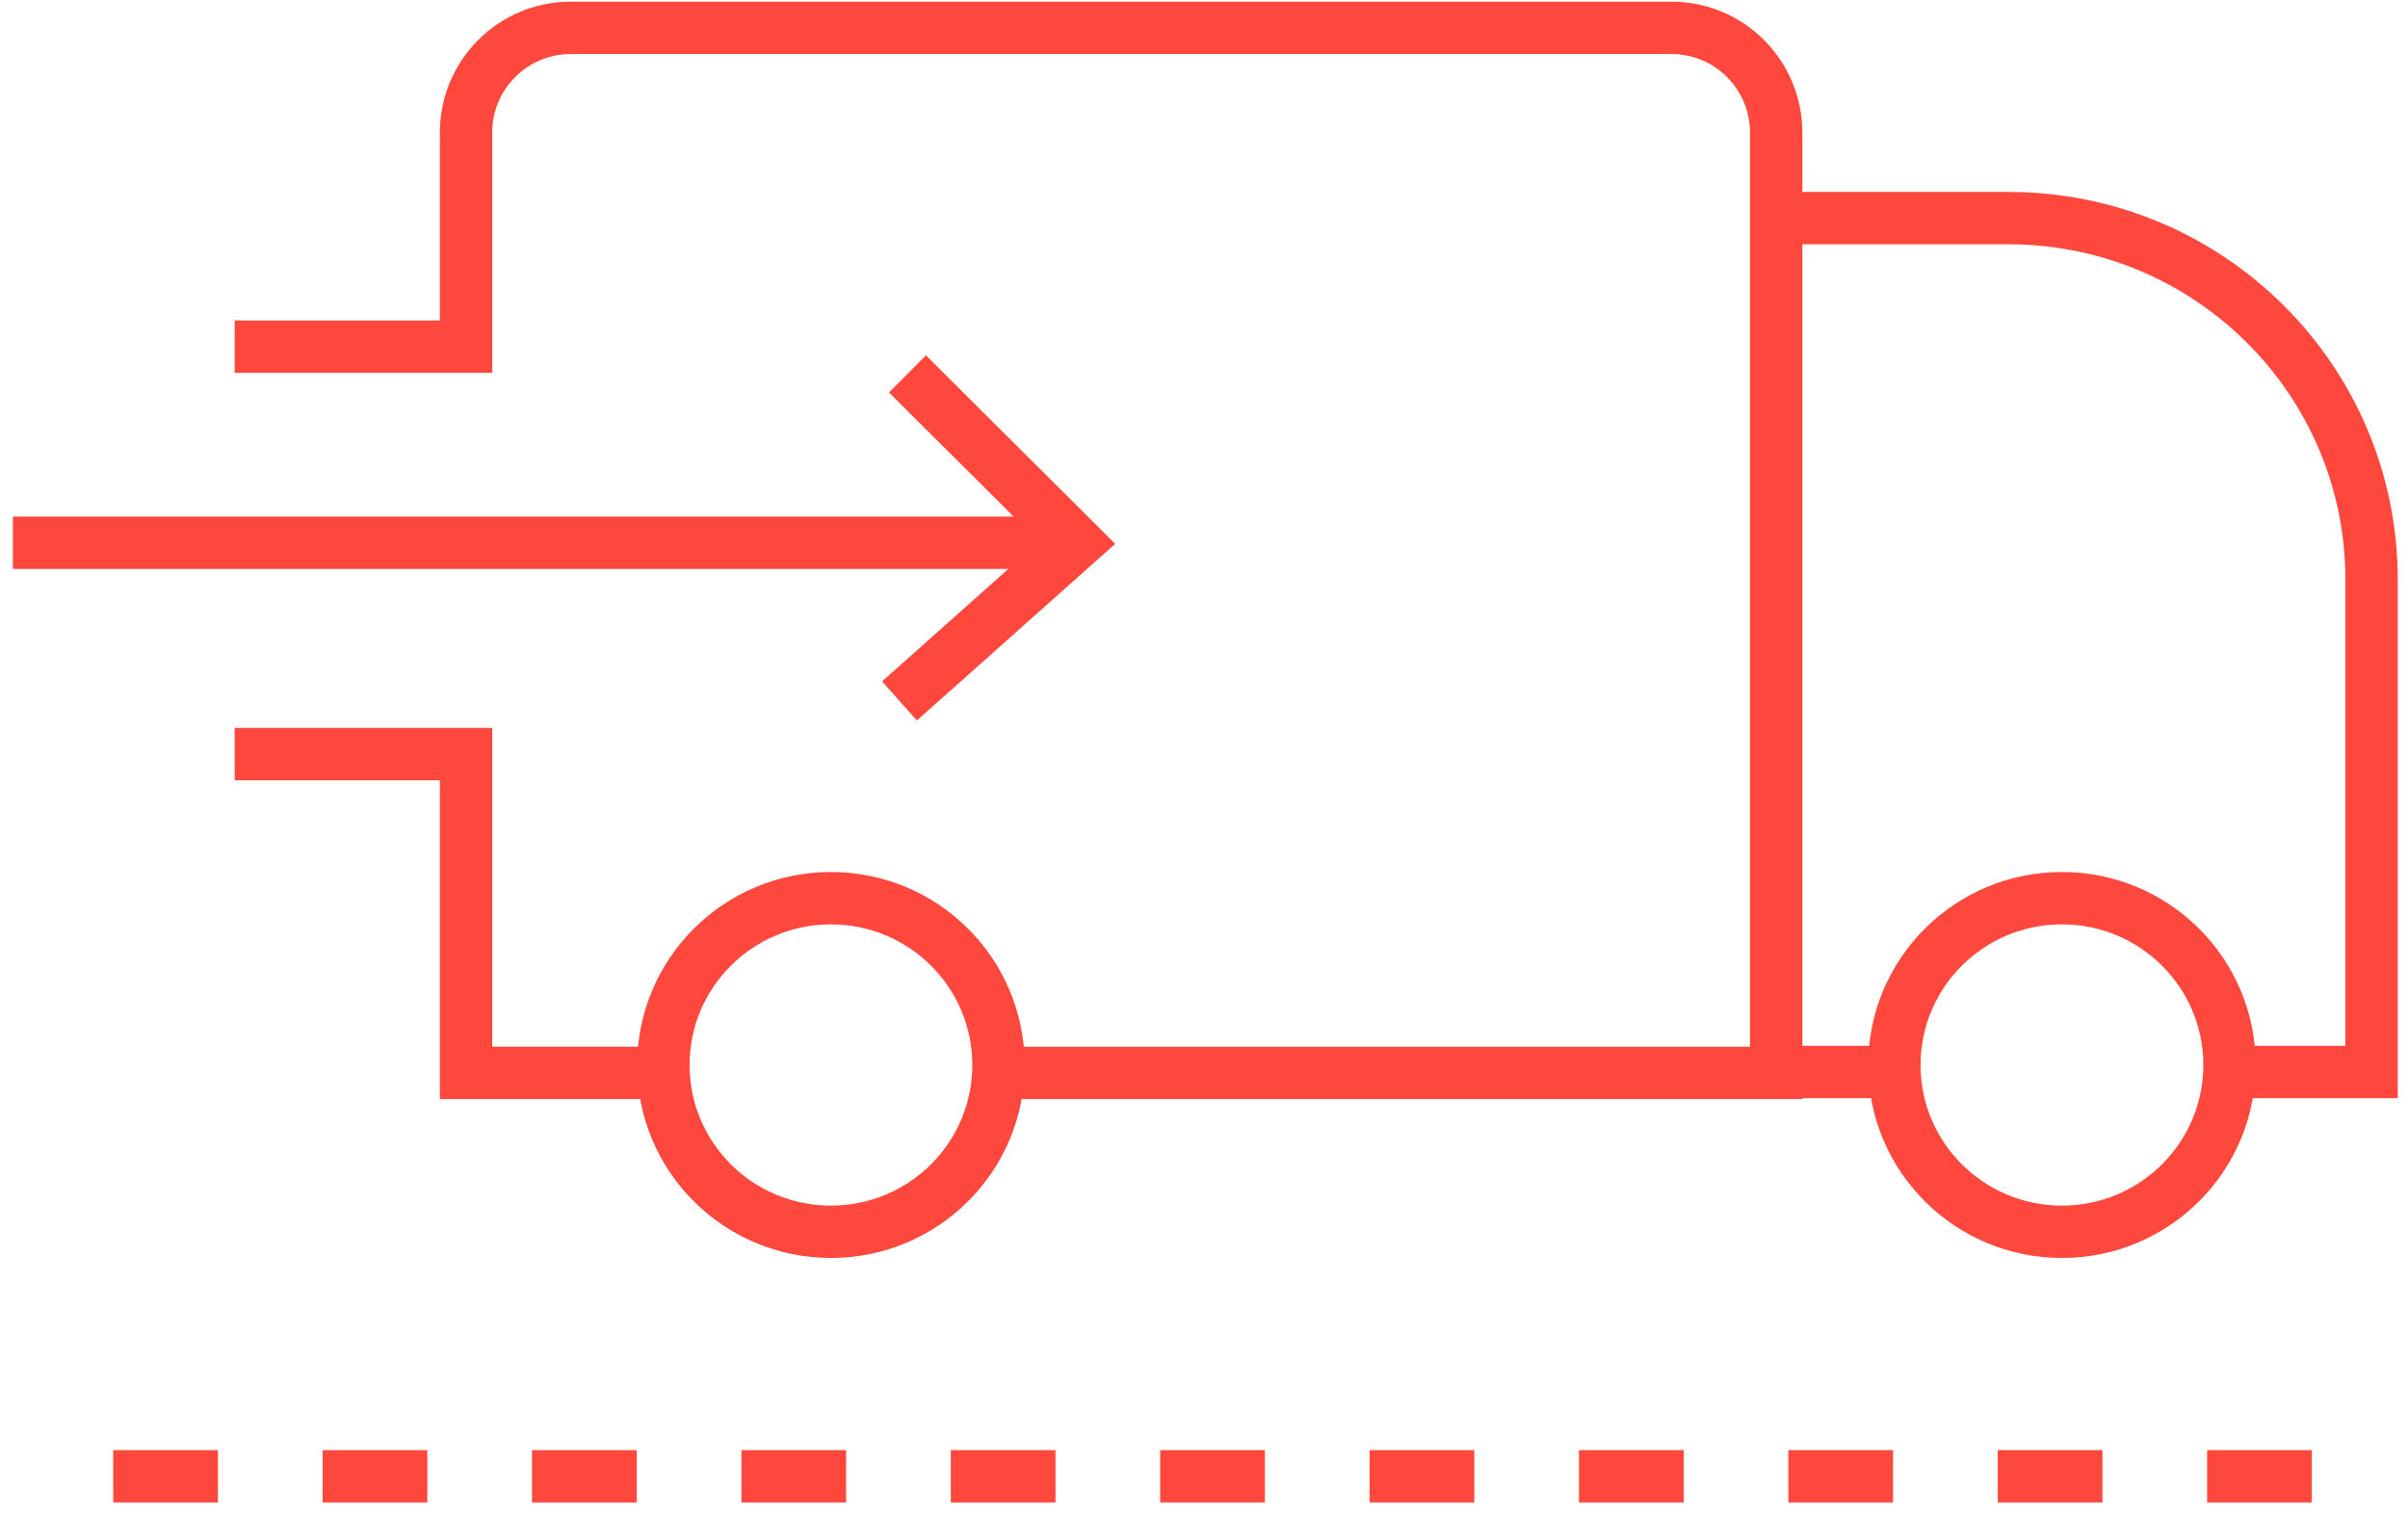
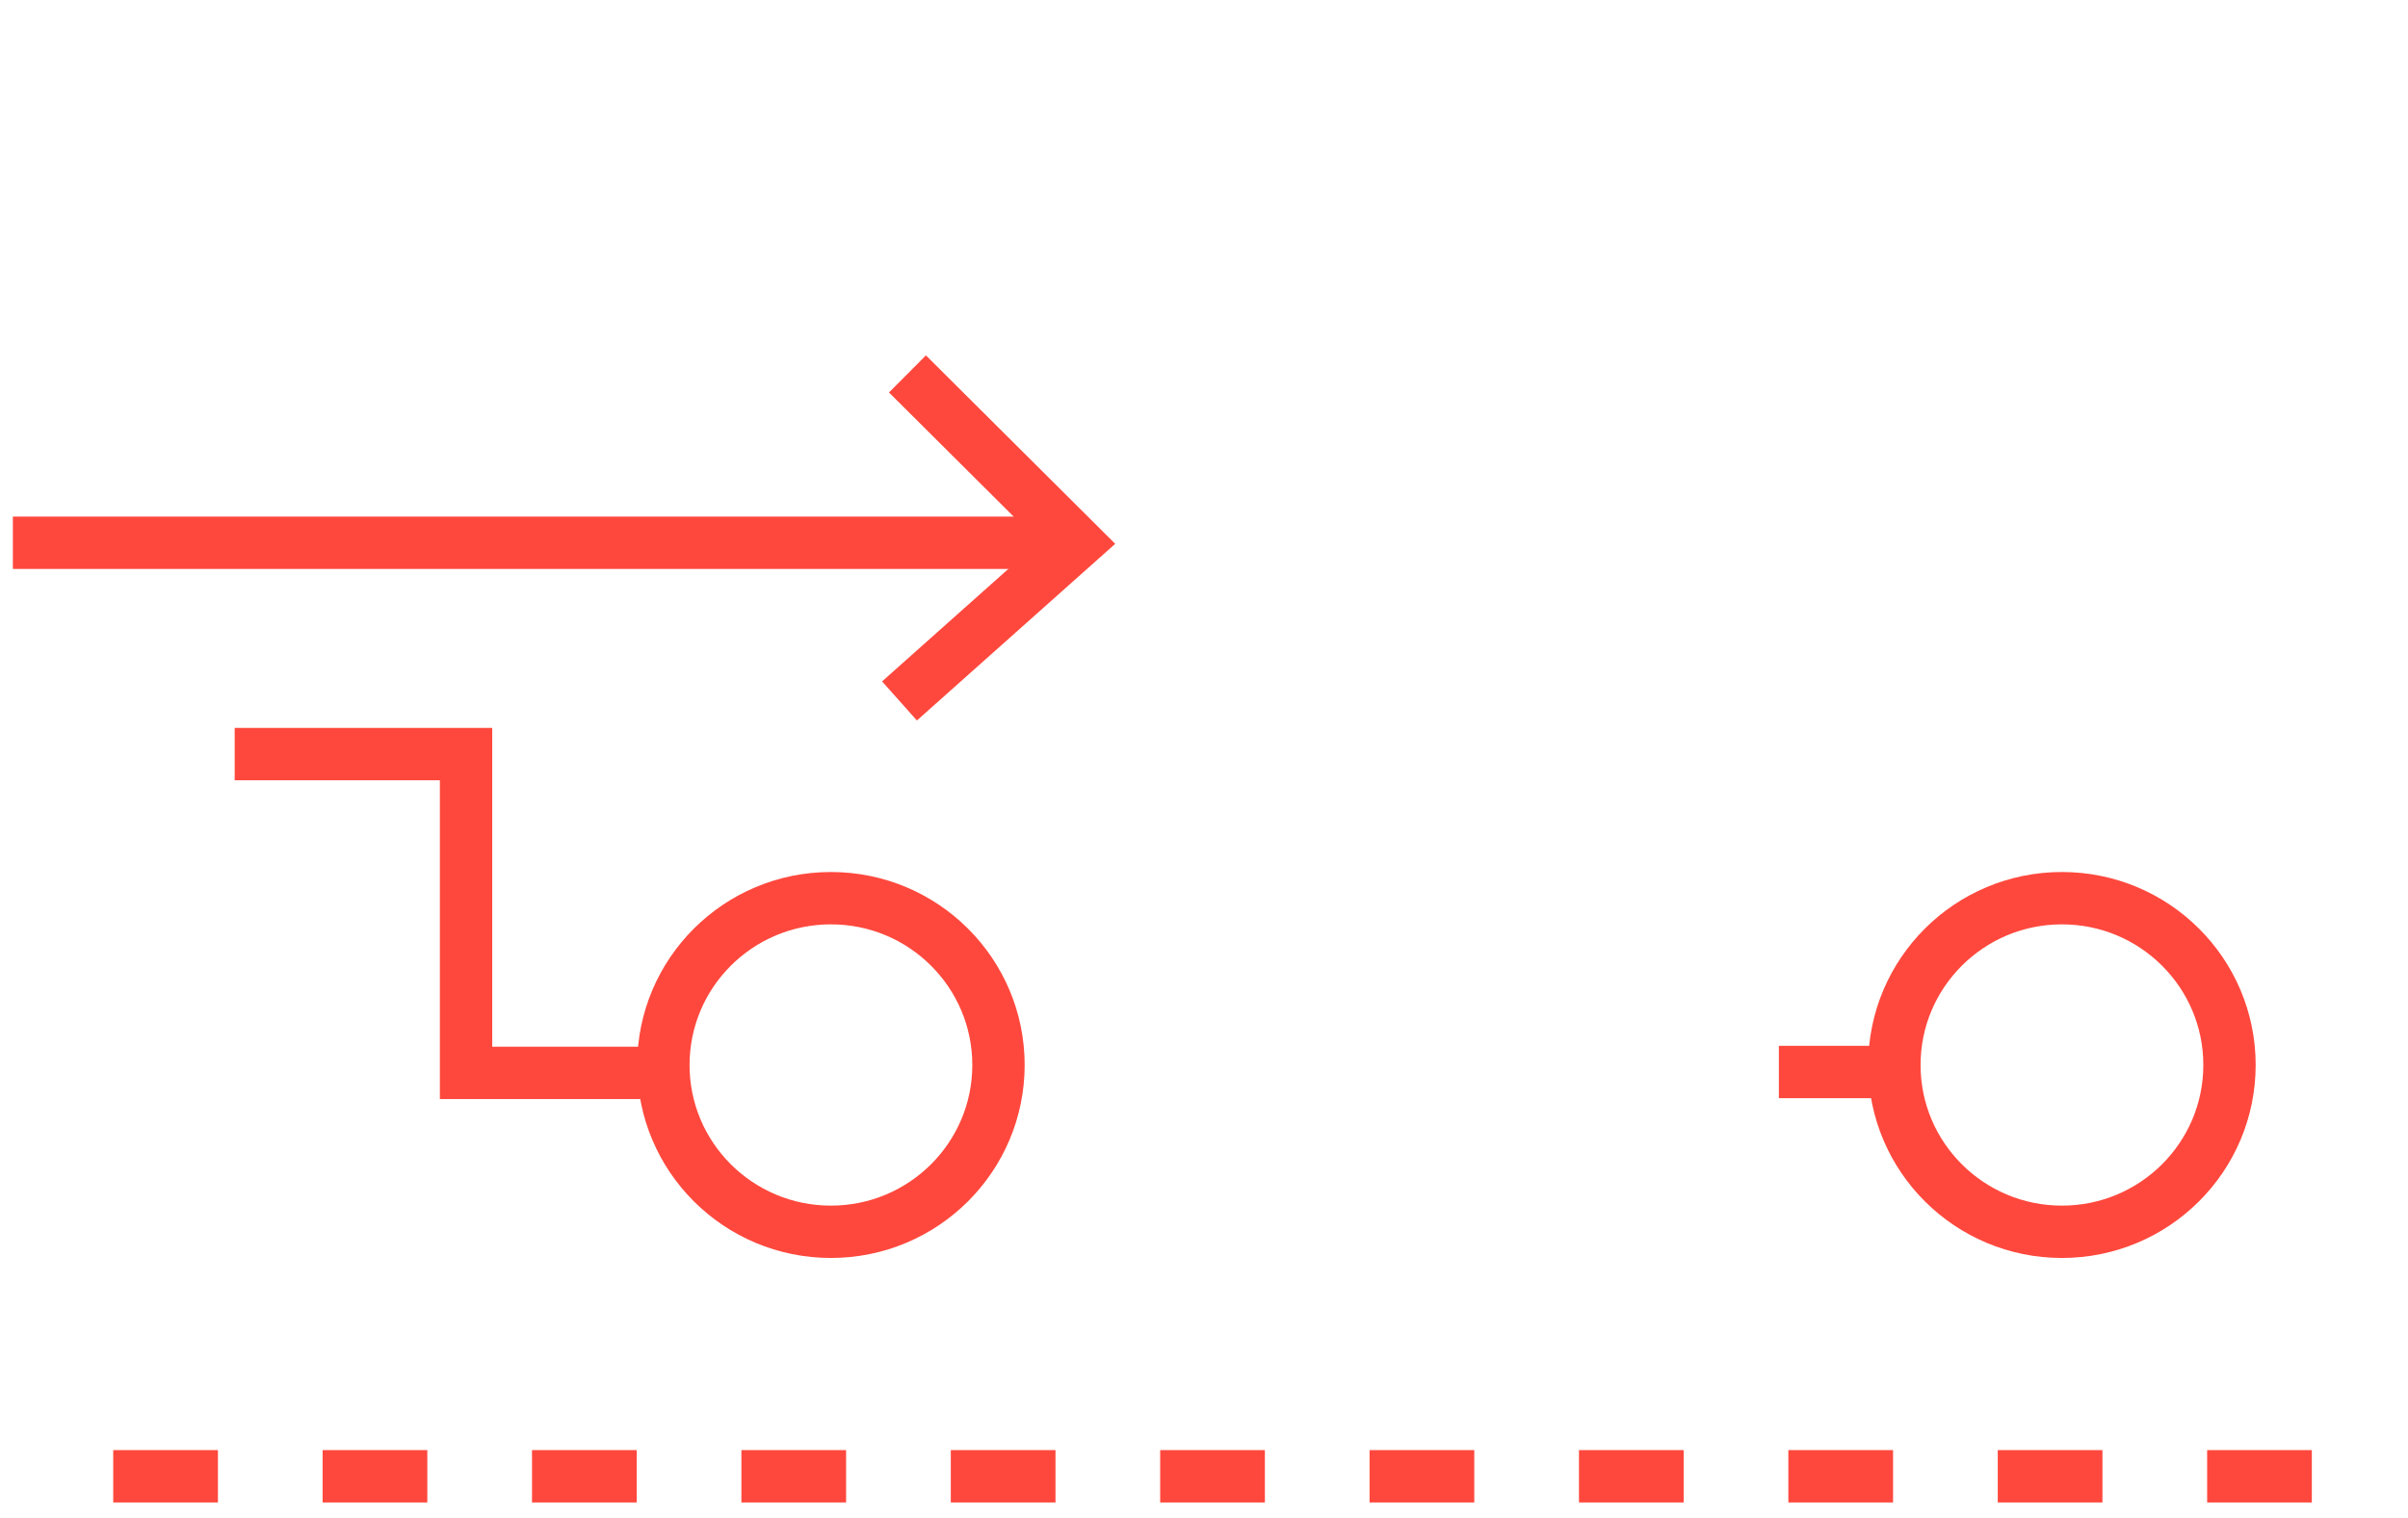
<svg xmlns="http://www.w3.org/2000/svg" width="92" height="58" viewBox="0 0 92 58" fill="none">
  <path d="M0.492 20.737H41.149" stroke="#FF483D" stroke-width="2" stroke-miterlimit="10" />
  <path d="M34.67 14.286L41.15 20.737L34.366 26.78" stroke="#FF483D" stroke-width="2" stroke-miterlimit="10" />
-   <path d="M38.124 40.991H67.86V5.064C67.86 2.855 66.07 1.064 63.86 1.064H21.806C19.597 1.064 17.806 2.855 17.806 5.064V13.245H8.966" stroke="#FF483D" stroke-width="2" stroke-miterlimit="10" />
  <path d="M8.966 28.811H17.806V40.991H25.276" stroke="#FF483D" stroke-width="2" stroke-miterlimit="10" />
-   <path d="M85.263 40.958H90.608V22.147C90.608 14.516 84.397 8.333 76.731 8.333H67.964" stroke="#FF483D" stroke-width="2" stroke-miterlimit="10" />
  <path d="M67.964 40.957H72.246" stroke="#FF483D" stroke-width="2" stroke-miterlimit="10" />
  <path d="M31.746 47.062C35.282 47.062 38.148 44.209 38.148 40.689C38.148 37.17 35.282 34.316 31.746 34.316C28.211 34.316 25.345 37.17 25.345 40.689C25.345 44.209 28.211 47.062 31.746 47.062Z" stroke="#FF483D" stroke-width="2" stroke-miterlimit="10" />
  <path d="M78.778 47.062C82.314 47.062 85.18 44.209 85.18 40.689C85.18 37.17 82.314 34.316 78.778 34.316C75.243 34.316 72.377 37.17 72.377 40.689C72.377 44.209 75.243 47.062 78.778 47.062Z" stroke="#FF483D" stroke-width="2" stroke-miterlimit="10" />
  <path d="M4.326 56.403H90.581" stroke="#FF483D" stroke-width="2" stroke-dasharray="4 4" />
</svg>